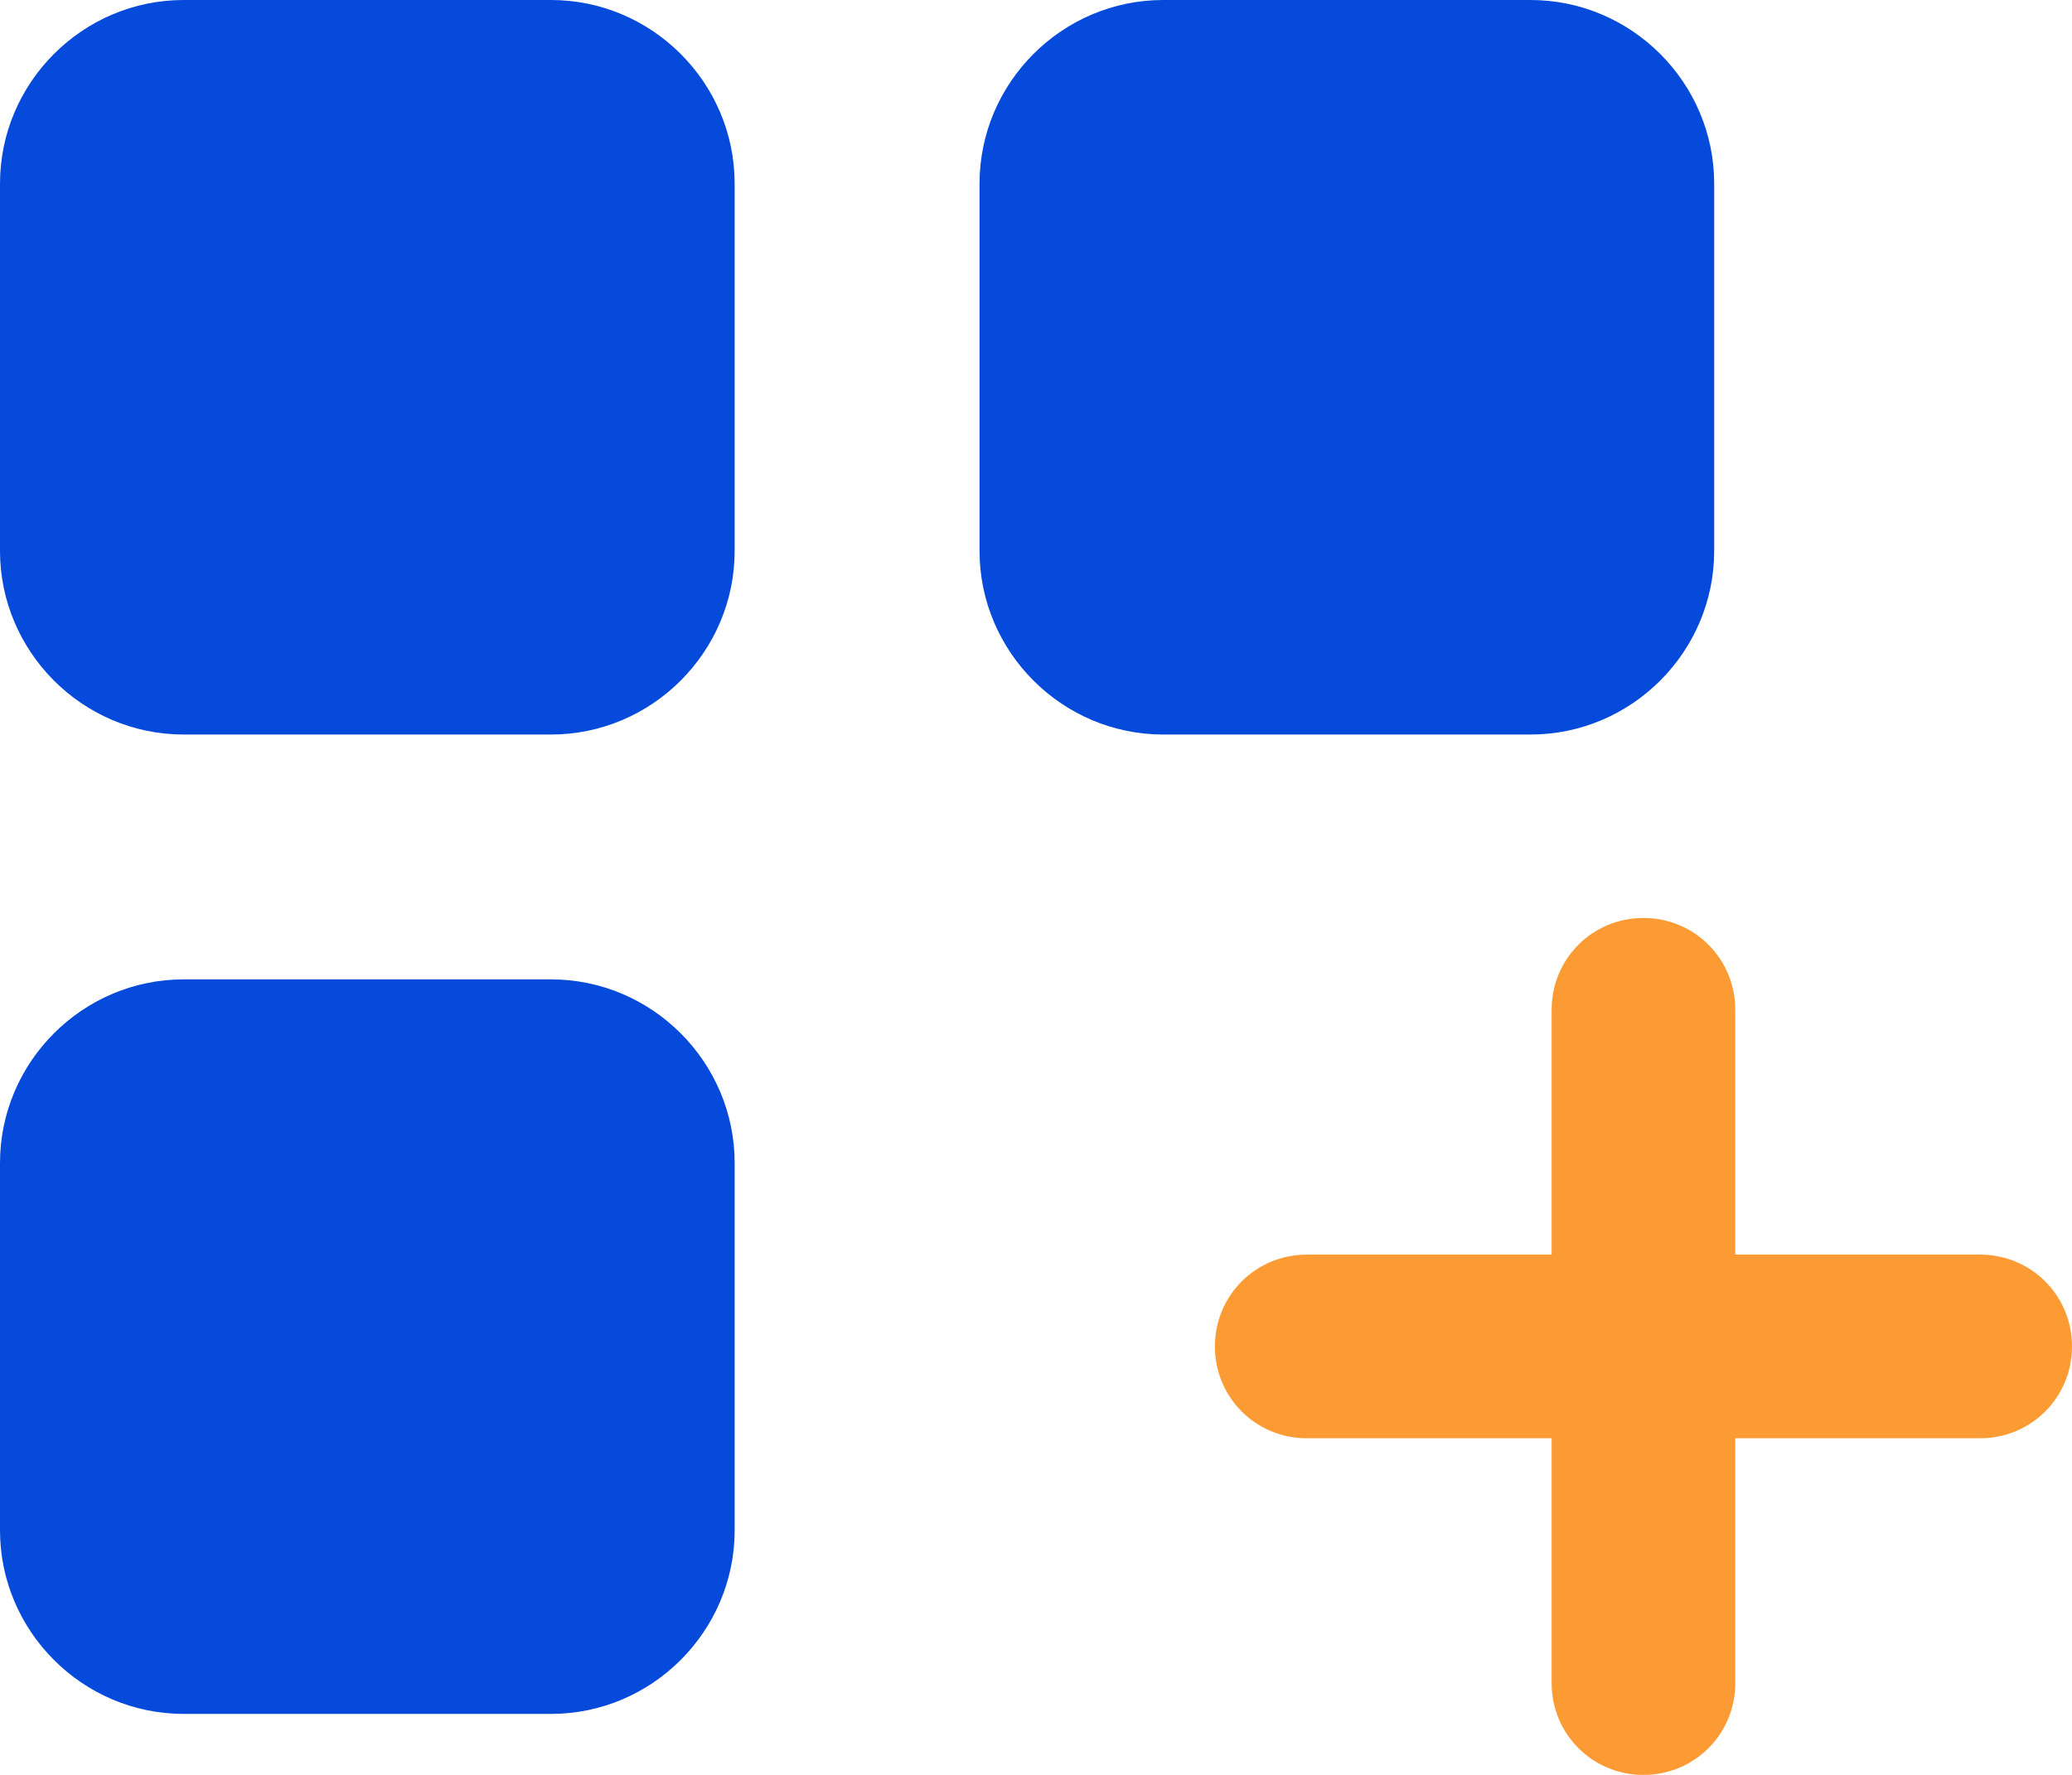
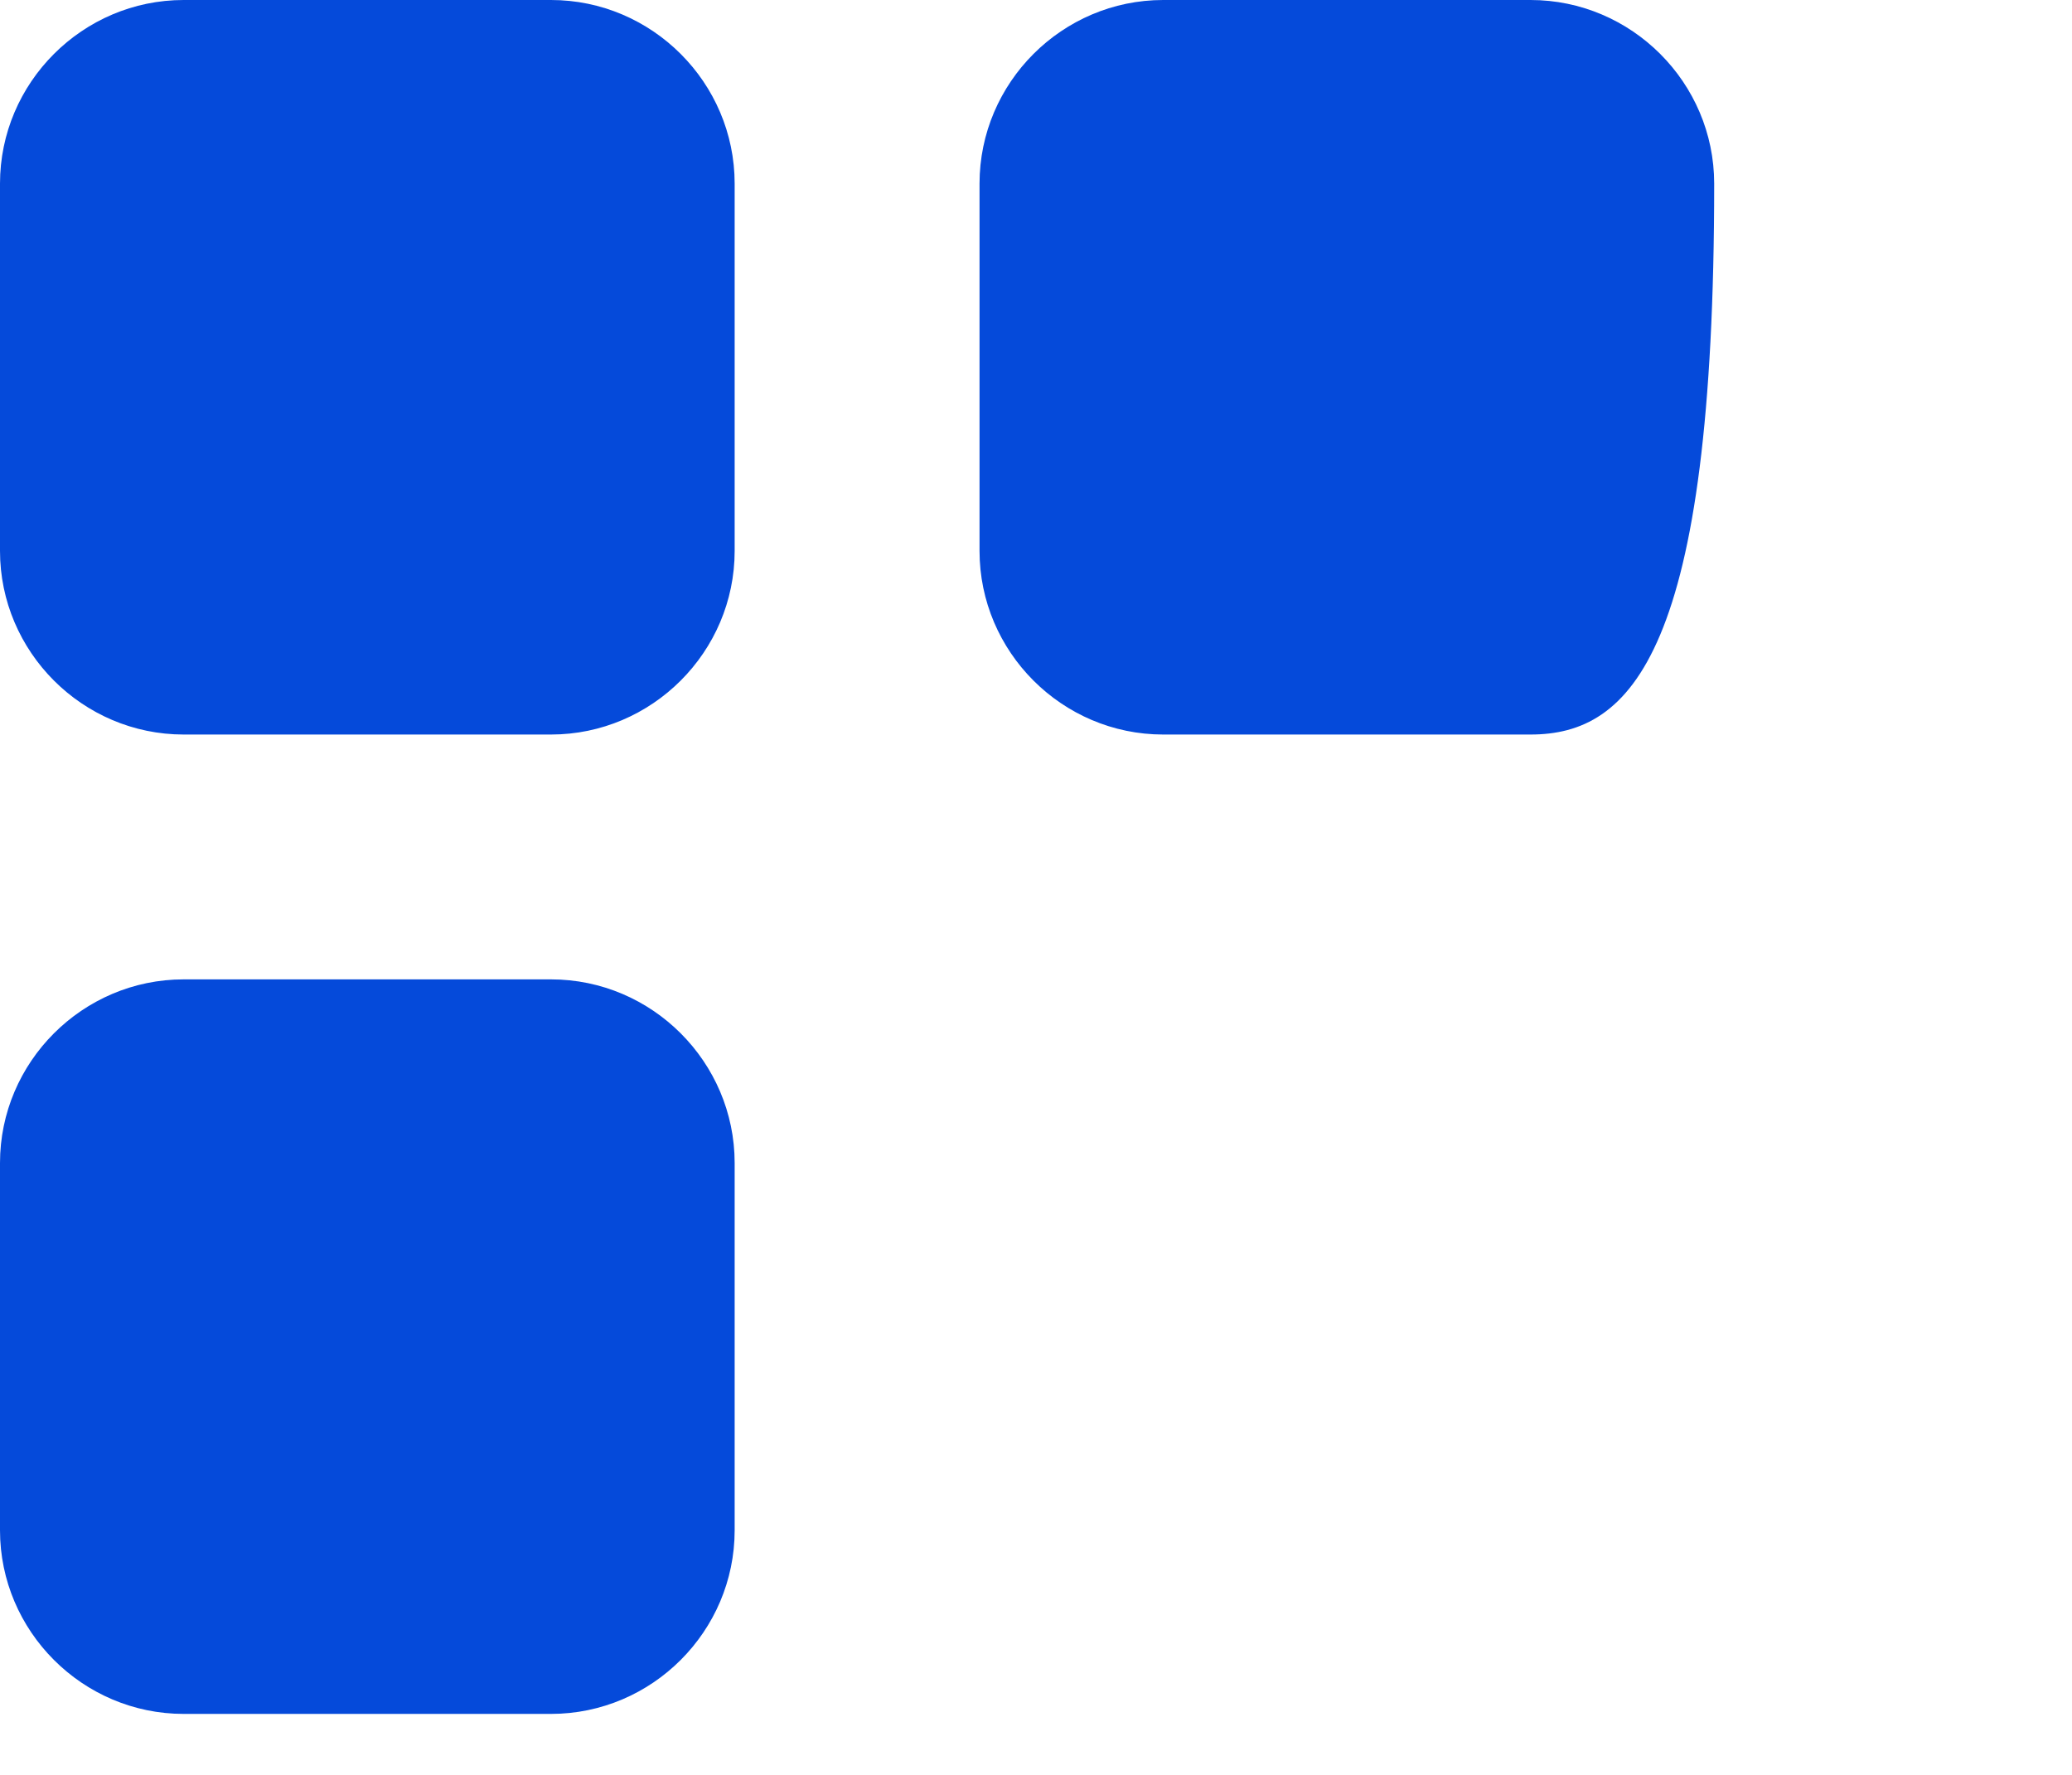
<svg xmlns="http://www.w3.org/2000/svg" width="747" height="640" viewBox="0 0 747 640" fill="none">
-   <path d="M0 66.214C0 29.796 29.796 0 66.214 0H198.643C235.061 0 264.858 29.796 264.858 66.214V198.643C264.858 235.061 235.061 264.857 198.643 264.857H66.214C29.796 264.857 0 235.061 0 198.643V66.214ZM0 419.357C0 382.939 29.796 353.143 66.214 353.143H198.643C235.061 353.143 264.858 382.939 264.858 419.357V551.786C264.858 588.204 235.061 618 198.643 618H66.214C29.796 618 0 588.204 0 551.786V419.357ZM353.142 66.214C353.142 29.796 382.939 0 419.357 0H551.786C588.203 0 618 29.796 618 66.214V198.643C618 235.061 588.203 264.857 551.786 264.857H419.357C382.939 264.857 353.142 235.061 353.142 198.643V66.214Z" fill="#054ADA" />
-   <path d="M625.607 364.107C625.607 345.714 610.893 331 592.5 331C574.107 331 559.393 345.714 559.393 364.107V452.393H471.107C452.714 452.393 438 467.107 438 485.5C438 503.893 452.714 518.607 471.107 518.607H559.393V606.893C559.393 625.286 574.107 640 592.5 640C610.893 640 625.607 625.286 625.607 606.893V518.607H713.893C732.286 518.607 747 503.893 747 485.5C747 467.107 732.286 452.393 713.893 452.393H625.607V364.107Z" fill="#FC9B33" />
+   <path d="M0 66.214C0 29.796 29.796 0 66.214 0H198.643C235.061 0 264.858 29.796 264.858 66.214V198.643C264.858 235.061 235.061 264.857 198.643 264.857H66.214C29.796 264.857 0 235.061 0 198.643V66.214ZM0 419.357C0 382.939 29.796 353.143 66.214 353.143H198.643C235.061 353.143 264.858 382.939 264.858 419.357V551.786C264.858 588.204 235.061 618 198.643 618H66.214C29.796 618 0 588.204 0 551.786V419.357ZM353.142 66.214C353.142 29.796 382.939 0 419.357 0H551.786C588.203 0 618 29.796 618 66.214C618 235.061 588.203 264.857 551.786 264.857H419.357C382.939 264.857 353.142 235.061 353.142 198.643V66.214Z" fill="#054ADA" />
</svg>